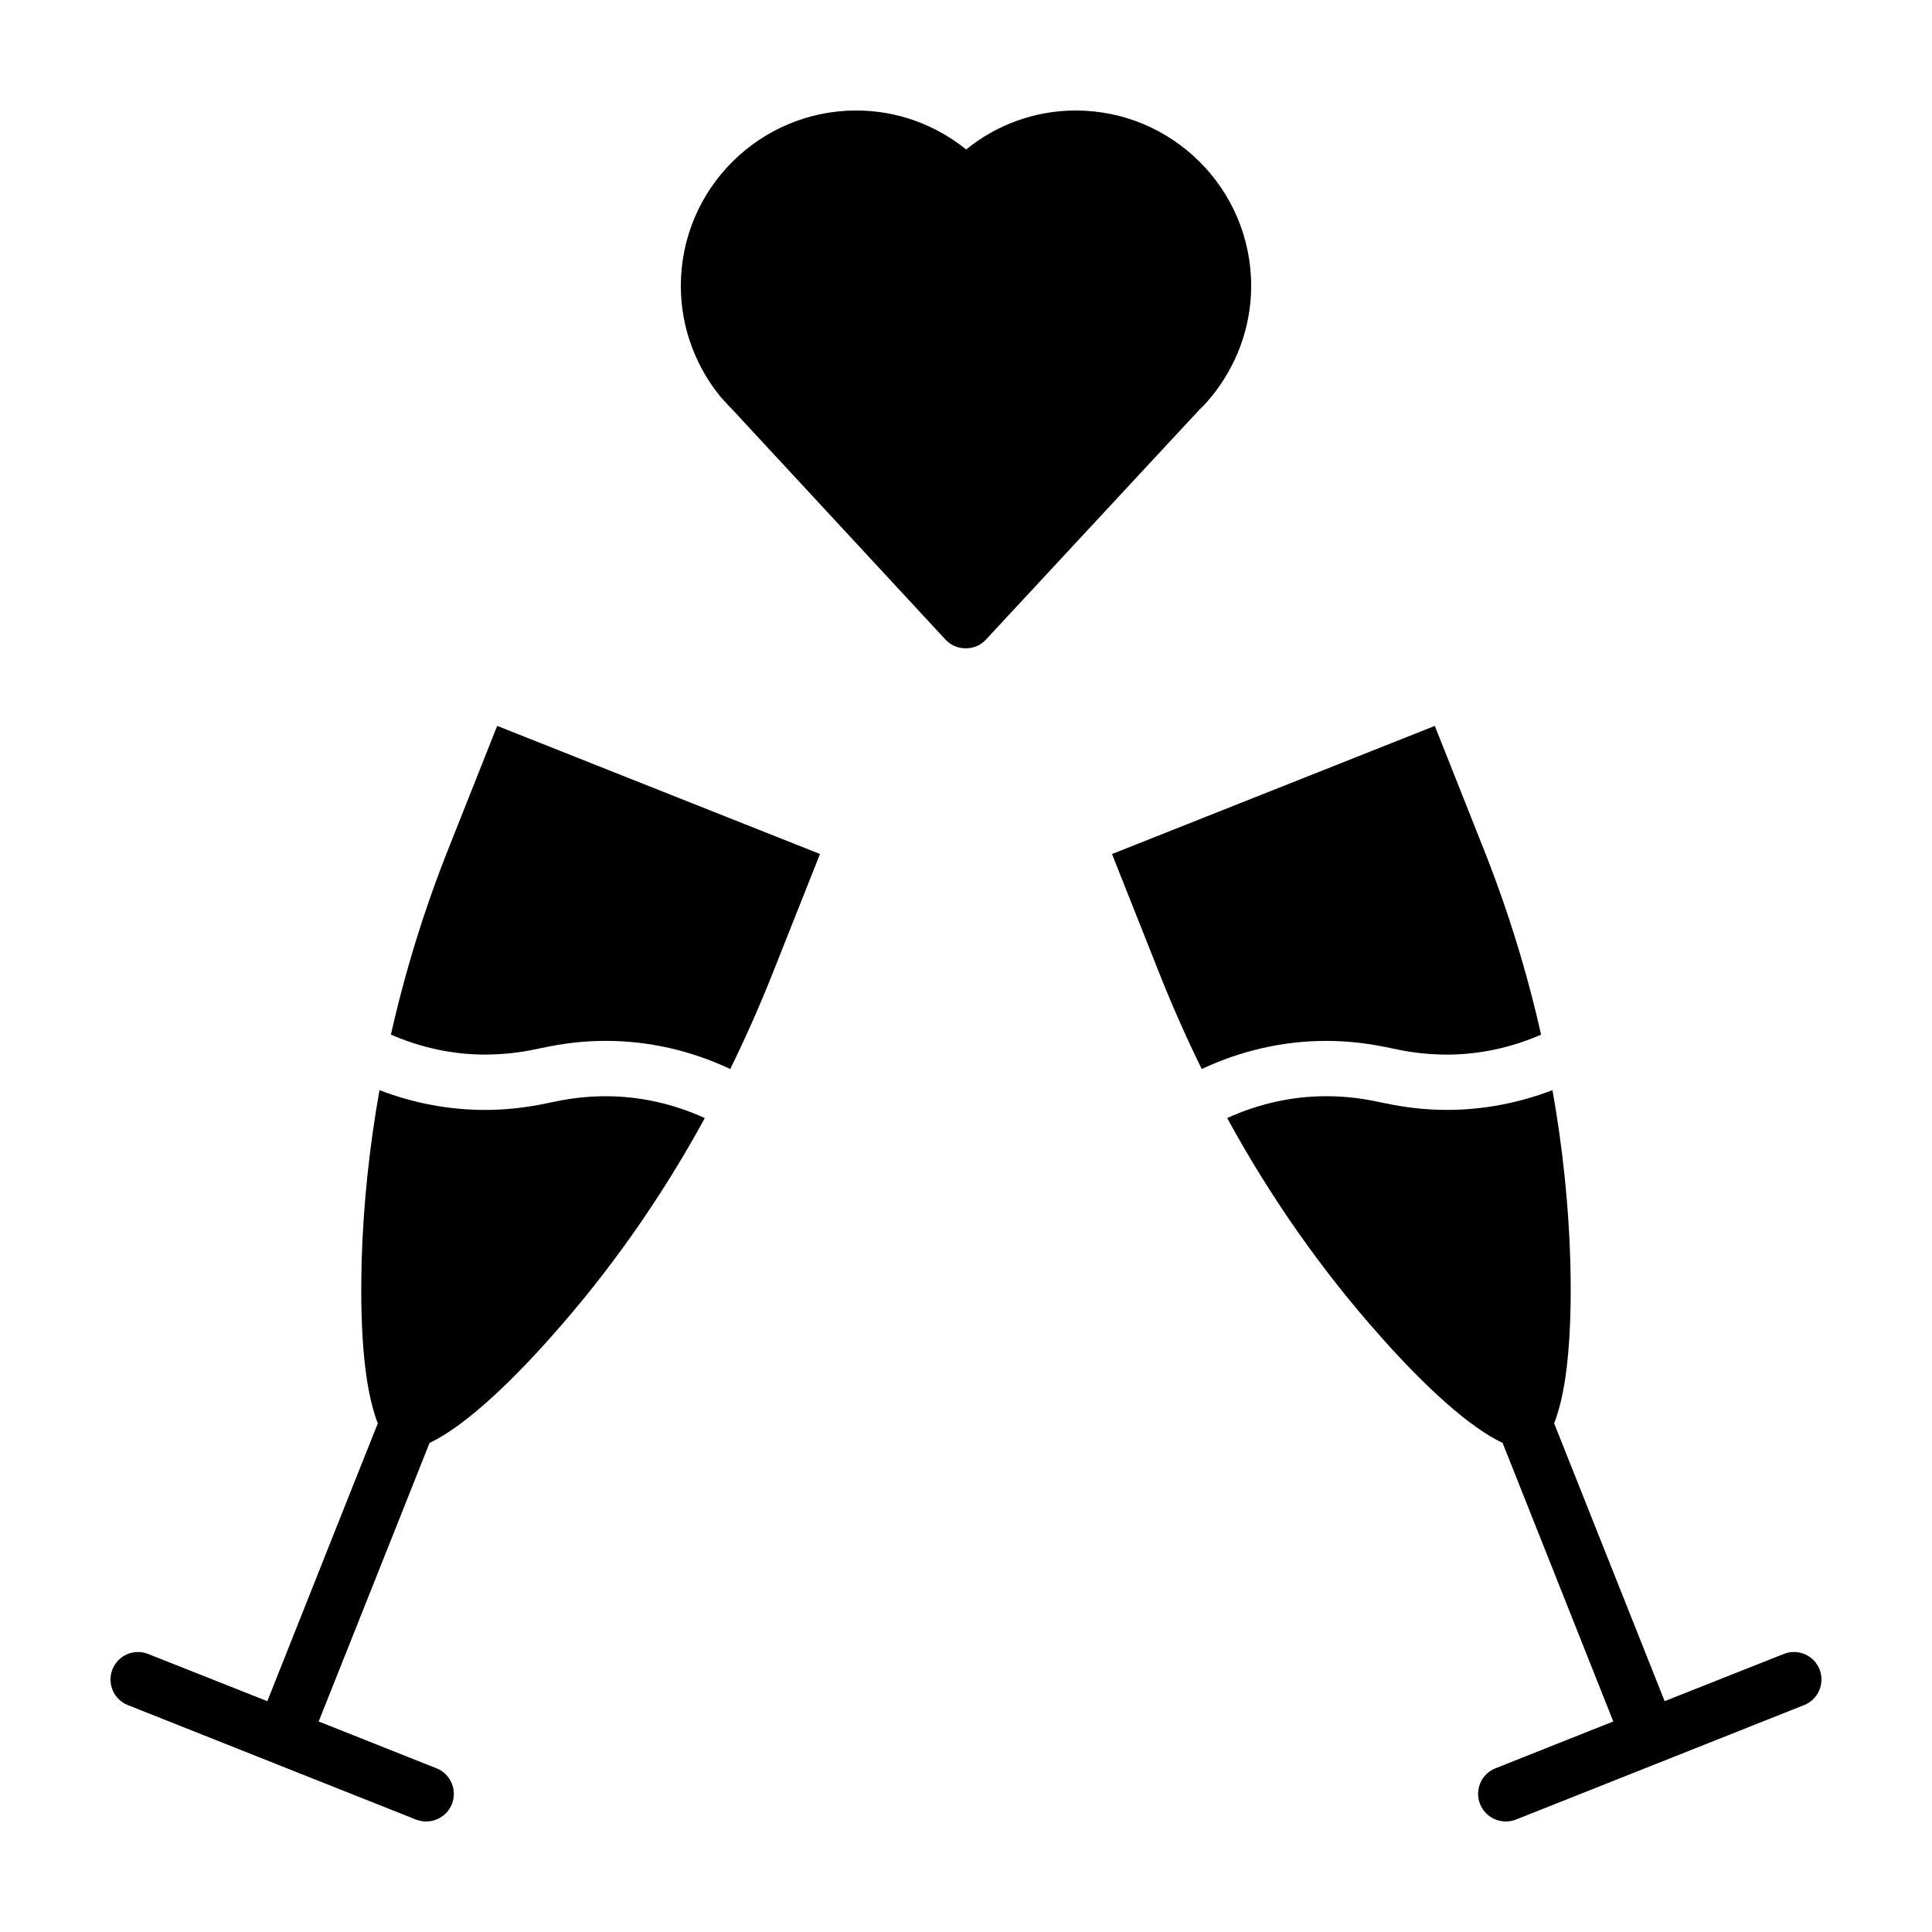
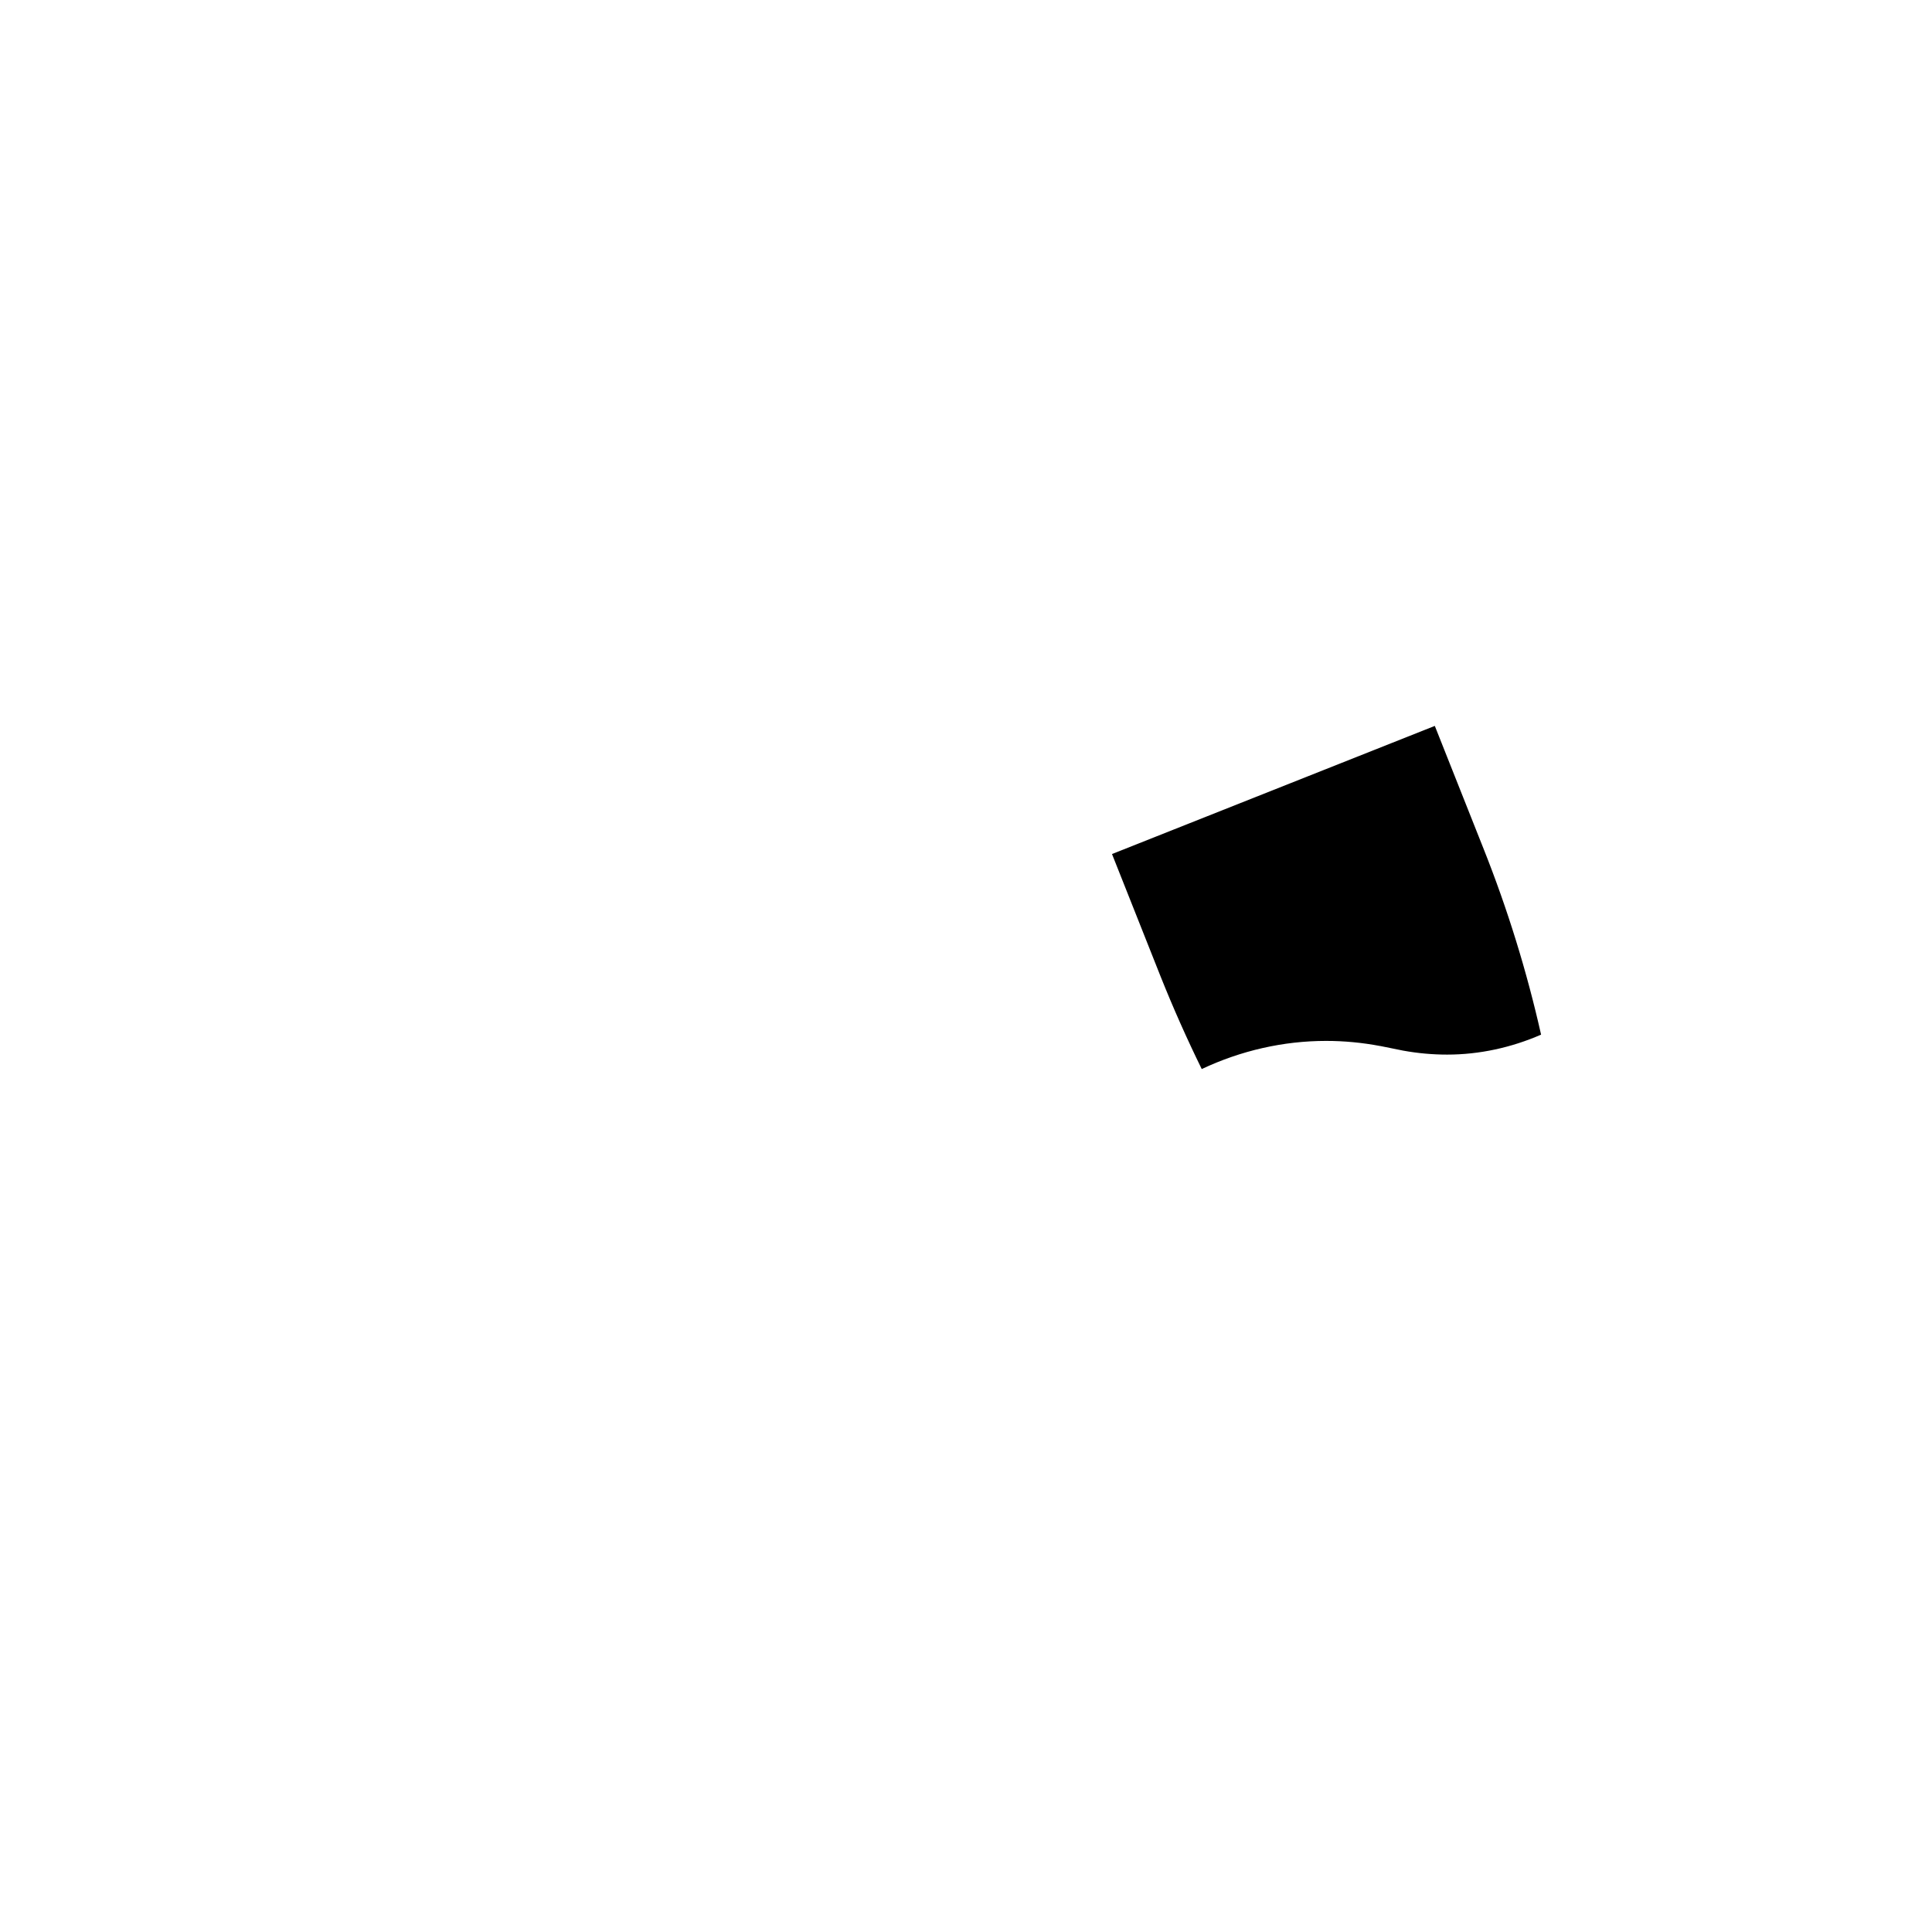
<svg xmlns="http://www.w3.org/2000/svg" fill="#000000" width="800px" height="800px" version="1.1" viewBox="144 144 512 512">
  <g>
-     <path d="m292.94 435.57-6.047 1.211h-0.051c-4.734 0.906-9.574 1.359-14.359 1.359-9.523 0-18.992-1.812-27.91-5.238-2.672 14.965-4.281 30.129-4.734 45.344-0.051 2.621-0.102 5.238-0.102 7.809 0 8.613 0.453 16.828 1.512 23.629 0.707 4.586 1.715 8.516 2.871 11.539l-6.551 16.426-22.723 57.184-31.539-12.496c-3.773-1.516-8.004 0.297-9.516 4.074-1.461 3.727 0.352 8.012 4.133 9.473l76.328 30.328c3.777 1.461 8.012-0.352 9.523-4.133 1.461-3.727-0.352-8.012-4.133-9.473l-31.188-12.395 22.773-57.184 6.602-16.625c2.82-1.359 6.098-3.426 9.574-6.144 7.106-5.492 15.062-13.402 22.723-22.066 15.77-17.684 29.32-37.129 40.656-57.887-8.262-3.777-17.18-5.793-26.199-5.793-3.883 0-7.766 0.355-11.645 1.059z" />
-     <path d="m626.21 586.41c-1.512-3.777-5.742-5.594-9.523-4.082l-31.539 12.496-22.723-57.133-6.551-16.473v-0.051c0.605-1.512 1.109-3.223 1.613-5.141 1.965-7.758 2.769-18.488 2.769-29.977 0-2.57-0.051-5.188-0.102-7.809-0.453-15.215-2.066-30.379-4.734-45.344-8.918 3.426-18.391 5.238-27.91 5.238-4.785 0-9.621-0.453-14.359-1.359h-0.051l-6.047-1.211c-3.879-0.707-7.758-1.059-11.637-1.059-9.02 0-17.938 2.016-26.199 5.793 11.336 20.758 24.887 40.203 40.656 57.887 5.742 6.5 11.637 12.543 17.281 17.531 5.492 4.887 10.781 8.664 15.062 10.68l6.602 16.625 22.723 57.184-31.188 12.395c-3.777 1.461-5.594 5.742-4.133 9.473 1.512 3.777 5.742 5.594 9.523 4.133l76.328-30.328c3.781-1.457 5.598-5.738 4.137-9.469z" />
    <path d="m509.78 421.21h0.051l5.996 1.211c3.879 0.707 7.809 1.059 11.688 1.059 8.566 0 17.027-1.863 24.887-5.289-3.777-16.777-8.867-33.25-15.266-49.324l-12.898-32.496-85.547 33.957 12.898 32.496c3.324 8.312 6.953 16.473 10.883 24.484 10.379-4.887 21.613-7.457 32.949-7.457 4.789 0 9.574 0.453 14.359 1.359z" />
-     <path d="m262.86 368.86c-6.398 16.07-11.488 32.547-15.266 49.324 7.859 3.426 16.324 5.289 24.887 5.289 3.879 0 7.809-0.352 11.688-1.059l5.996-1.211h0.051c4.785-0.906 9.574-1.359 14.359-1.359 11.336 0 22.57 2.57 32.949 7.457 3.93-8.012 7.559-16.172 10.883-24.484l12.898-32.496-85.547-33.957z" />
-     <path d="m464.79 249.41h0.051v-0.051l0.051-0.051c6.598-8.012 10.68-18.34 10.68-29.523 0-25.742-20.91-46.5-46.504-46.5-10.934 0-21.109 3.879-29.02 10.328-8.008-6.449-18.137-10.328-29.117-10.328-25.594 0-46.504 20.758-46.504 46.5 0 11.234 4.082 21.613 10.73 29.625l0.203 0.203c0.805 0.906 1.812 2.016 2.871 3.074l56.324 60.809c1.41 1.512 3.324 2.316 5.391 2.316 2.016 0 3.981-0.805 5.34-2.316l56.277-60.609c1.008-1.008 2.117-2.066 3.227-3.477z" />
  </g>
</svg>